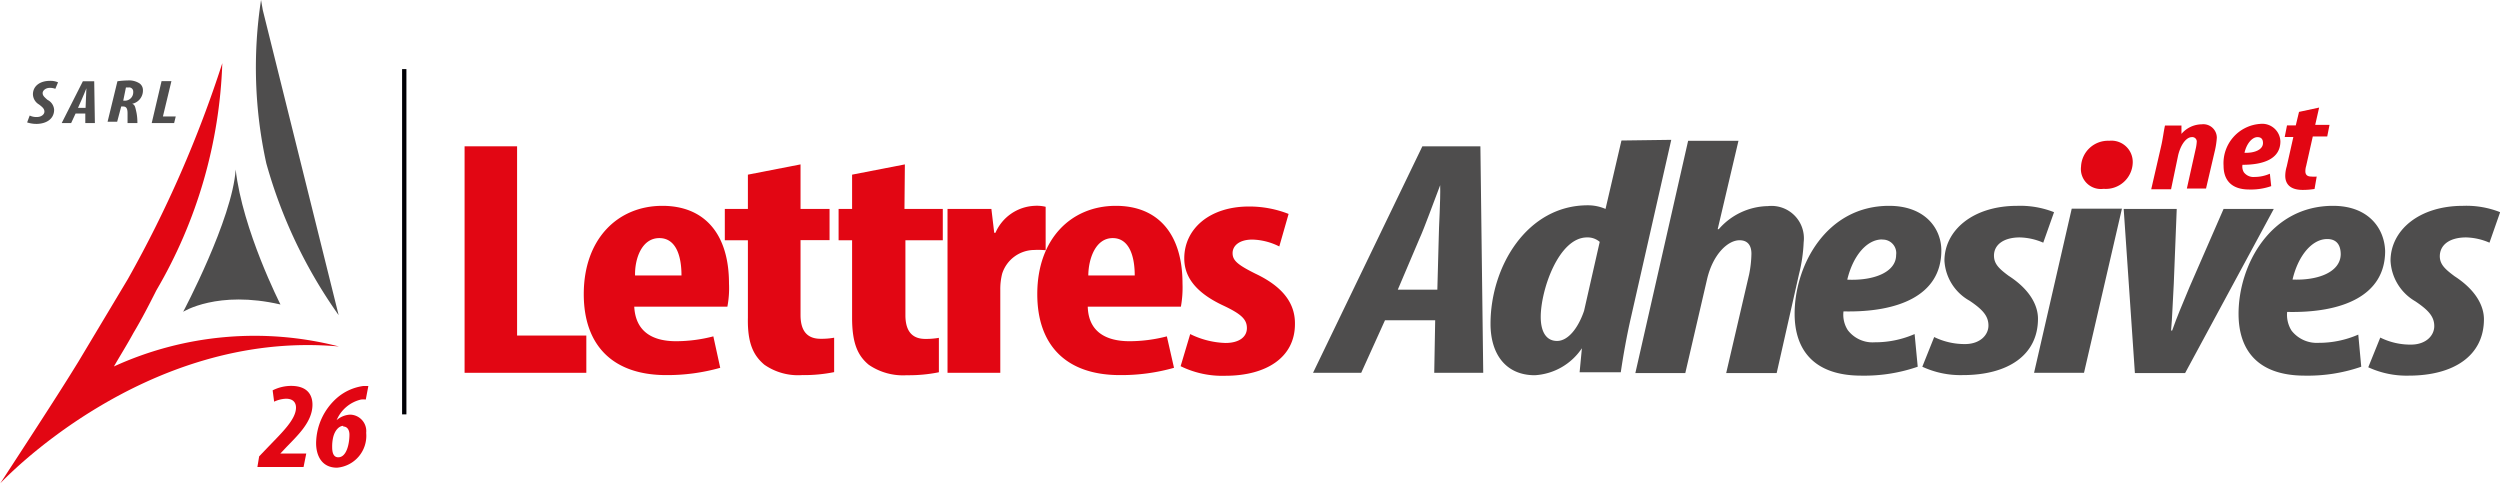
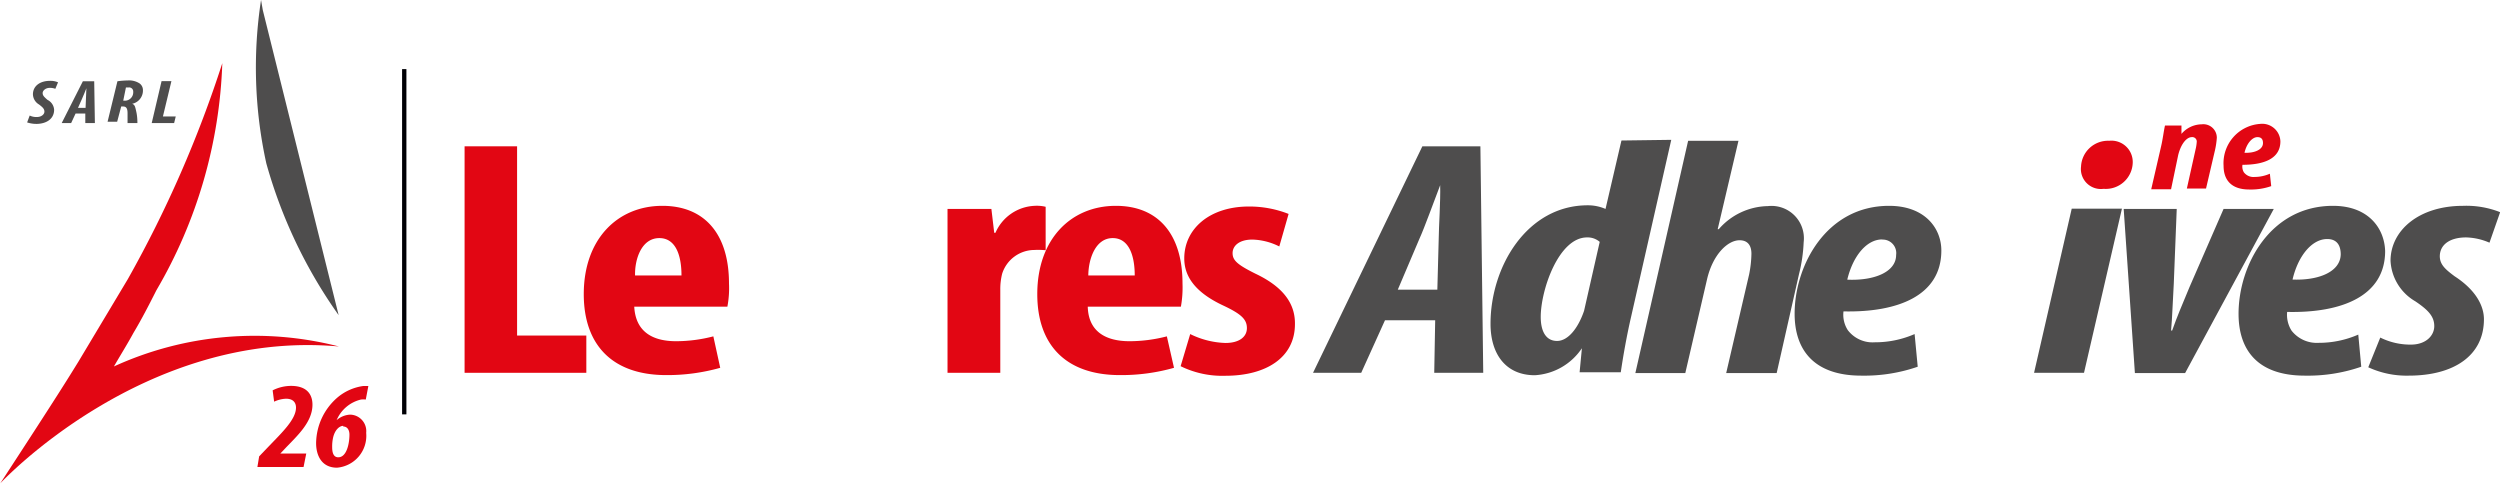
<svg xmlns="http://www.w3.org/2000/svg" id="Calque_2" data-name="Calque 2" viewBox="0 0 185.22 35.83">
  <defs>
    <style>
      .cls-1 {
      fill: #e20613;
      }
      .cls-2 {
      fill: #4e4d4d;
      }
      .cls-3 {
      fill: #000005;
      }
    </style>
  </defs>
  <g>
    <g>
      <path class="cls-1" d="M4245.59,876.67c.49-.85,1-1.66,1.45-2.49.6-1,1.17-2.11,1.7-3.16a35.61,35.61,0,0,0,4.88-16.82,86.77,86.77,0,0,1-7,16l-3.67,6.13c-.62,1-1.25,2.06-5.78,9,0,0,10.62-11.45,25.09-10.14A25.06,25.06,0,0,0,4245.59,876.67Z" transform="translate(-4237.15 -849.52)" />
      <path class="cls-2" d="M4262.24,872.87l-5.62-22.6-.13-.75a33,33,0,0,0,.39,12.1A36.2,36.2,0,0,0,4262.24,872.87Z" transform="translate(-4237.15 -849.52)" />
      <path class="cls-1" d="M4260.3,879.5c0-.58-.25-1.39-1.59-1.39a3.06,3.06,0,0,0-1.36.33l.11.84a2.25,2.25,0,0,1,.88-.22c.53,0,.74.29.74.66,0,.87-1.05,1.86-2,2.85l-.73.76-.13.79h3.42l.2-1h-1.92l.35-.37C4259.13,881.84,4260.3,880.82,4260.3,879.5Z" transform="translate(-4237.15 -849.52)" />
      <path class="cls-1" d="M4263.9,879.12a1.9,1.9,0,0,1,.35,0l.19-1-.39,0a3.76,3.76,0,0,0-1.91.86,4.53,4.53,0,0,0-1.57,3.38c0,.86.38,1.81,1.55,1.81a2.37,2.37,0,0,0,2.16-2.58,1.22,1.22,0,0,0-1.19-1.35,1.63,1.63,0,0,0-1,.41A2.61,2.61,0,0,1,4263.9,879.12Zm-1.32,2c.33,0,.46.3.46.6,0,.65-.2,1.68-.83,1.68-.36,0-.45-.36-.45-.75a3,3,0,0,1,.08-.76C4262,881.29,4262.35,881.07,4262.58,881.07Z" transform="translate(-4237.15 -849.52)" />
-       <path class="cls-2" d="M4257.93,872.08s-2.81-5.51-3.32-10c-.24,3.67-3.89,10.54-3.89,10.54S4253.27,871,4257.93,872.08Z" transform="translate(-4237.15 -849.52)" />
      <path class="cls-2" d="M4241.16,857.65a.88.88,0,0,0-.49-.73c-.28-.24-.36-.34-.36-.51s.21-.38.52-.38a1.09,1.09,0,0,1,.42.07l.2-.48a1.36,1.36,0,0,0-.6-.11c-.75,0-1.26.39-1.26,1a.9.9,0,0,0,.45.75c.26.2.4.32.4.53s-.23.4-.56.4a1.13,1.13,0,0,1-.53-.11l-.19.51a2.24,2.24,0,0,0,.73.11C4240.62,858.68,4241.16,858.31,4241.16,857.65Z" transform="translate(-4237.15 -849.52)" />
      <path class="cls-2" d="M4242.75,857.93h.72v.71h.71l-.05-3.1h-.84l-1.57,3.1h.7Zm.49-1.12c.09-.18.21-.52.31-.75l-.06,1.45h-.56Z" transform="translate(-4237.15 -849.52)" />
      <path class="cls-2" d="M4246.13,857.41h.14c.23,0,.33.13.33.51s0,.65,0,.72h.73c0-.09,0-.48-.08-.83s-.1-.53-.31-.6a1,1,0,0,0,.8-1,.61.61,0,0,0-.25-.51,1.42,1.42,0,0,0-.87-.22,6.32,6.32,0,0,0-.77.06l-.73,3h.71Zm.35-1.41h.2a.3.3,0,0,1,.34.32.62.62,0,0,1-.6.66h-.14Z" transform="translate(-4237.15 -849.52)" />
      <polygon class="cls-2" points="13.02 8.63 12.07 8.63 12.7 6.01 11.97 6.01 11.24 9.12 12.9 9.12 13.02 8.63" />
    </g>
    <rect class="cls-3" x="29.79" y="5.12" width="0.32" height="25.58" />
    <g>
      <polygon class="cls-1" points="43.44 24.86 38.31 24.86 38.31 10.84 34.42 10.84 34.42 27.62 43.44 27.62 43.44 24.86" />
      <path class="cls-1" d="M4290,874.44a11,11,0,0,1-2.76.36c-1.73,0-3-.69-3.1-2.56h6.9a7.34,7.34,0,0,0,.12-1.71c0-3.69-1.82-5.76-4.94-5.76-3.3,0-5.82,2.45-5.82,6.54,0,3.81,2.16,6,6.11,6a14.45,14.45,0,0,0,4-.54Zm-4-7.28c1.17,0,1.64,1.2,1.64,2.77h-3.44C4284.17,868.72,4284.68,867.16,4286,867.16Z" transform="translate(-4237.15 -849.52)" />
-       <path class="cls-1" d="M4293.78,876.54a4.36,4.36,0,0,0,2.79.77,11.27,11.27,0,0,0,2.38-.22l0-2.55a5.37,5.37,0,0,1-1,.08c-.78,0-1.49-.35-1.49-1.76v-5.55h2.15V865h-2.15V861.7l-3.9.76V865h-1.71v2.32h1.71v5.75C4292.52,875,4293,875.88,4293.78,876.54Z" transform="translate(-4237.15 -849.52)" />
-       <path class="cls-1" d="M4304.19,861.7l-3.91.76V865h-1v2.32h1v5.75c0,1.92.44,2.82,1.24,3.48a4.49,4.49,0,0,0,2.81.77,11.2,11.2,0,0,0,2.38-.22l0-2.55a5.55,5.55,0,0,1-1,.08c-.77,0-1.48-.35-1.48-1.76v-5.55H4307V865h-2.84Z" transform="translate(-4237.15 -849.52)" />
      <path class="cls-1" d="M4314.62,868.06v-3.22a2.85,2.85,0,0,0-.84-.07,3.32,3.32,0,0,0-2.88,2h-.09l-.21-1.77h-3.25v12.14h3.91V871a4.61,4.61,0,0,1,.14-1.21,2.52,2.52,0,0,1,2.38-1.75A5.24,5.24,0,0,1,4314.62,868.06Z" transform="translate(-4237.15 -849.52)" />
      <path class="cls-1" d="M4324.13,876.77l-.53-2.33a11.08,11.08,0,0,1-2.76.36c-1.74,0-3.05-.69-3.1-2.56h6.9a8,8,0,0,0,.12-1.71c0-3.69-1.82-5.76-4.94-5.76-3.31,0-5.82,2.45-5.82,6.54,0,3.81,2.16,6,6.12,6A14.3,14.3,0,0,0,4324.13,876.77Zm-4.54-9.61c1.15,0,1.63,1.2,1.63,2.77h-3.44C4317.79,868.72,4318.3,867.16,4319.59,867.16Z" transform="translate(-4237.15 -849.52)" />
      <path class="cls-1" d="M4330.17,869.8c-1.37-.68-1.7-1-1.7-1.53s.48-1,1.46-1a4.67,4.67,0,0,1,2,.51l.69-2.41a7.94,7.94,0,0,0-2.94-.55c-2.92,0-4.79,1.66-4.79,3.84,0,1.12.55,2.42,2.94,3.52,1.28.61,1.7,1,1.7,1.65s-.57,1.1-1.59,1.1a6.31,6.31,0,0,1-2.61-.66l-.71,2.38a7,7,0,0,0,3.32.71c3,0,5.15-1.34,5.15-3.83C4333.11,872.08,4332.3,870.81,4330.17,869.8Z" transform="translate(-4237.15 -849.52)" />
      <path class="cls-2" d="M4342.53,860.36l-8.1,16.78H4338l1.76-3.89h3.72l-.07,3.89h3.63l-.21-16.78Zm1.21,6.9-.1,3.72h-2.93l1.59-3.74c.41-.9,1.07-2.76,1.55-4h0C4343.88,864.48,4343.75,866.26,4343.74,867.26Z" transform="translate(-4237.15 -849.52)" />
      <path class="cls-2" d="M4357.28,859.93,4356.1,865a3.26,3.26,0,0,0-1.32-.27c-4.48,0-7.2,4.52-7.2,8.78,0,2.29,1.17,3.81,3.28,3.81a4.51,4.51,0,0,0,3.49-2h0l-.17,1.78h3.05c.18-1.23.44-2.69.74-4l3-13.22Zm-2.77,12.62c-.44,1.29-1.19,2.23-2,2.23s-1.21-.69-1.21-1.78c0-2,1.33-5.89,3.43-5.89a1.37,1.37,0,0,1,.94.33Z" transform="translate(-4237.15 -849.52)" />
      <path class="cls-2" d="M4363.62,870.22c.43-1.86,1.54-2.9,2.41-2.9.61,0,.88.39.88,1a8.52,8.52,0,0,1-.17,1.53l-1.7,7.31h3.74l1.65-7.31a11.59,11.59,0,0,0,.35-2.38,2.4,2.4,0,0,0-2.65-2.68,4.93,4.93,0,0,0-3.64,1.71h-.08l1.54-6.55h-3.73l-3.91,17.21h3.7Z" transform="translate(-4237.15 -849.52)" />
      <path class="cls-2" d="M4379,874.27a7.32,7.32,0,0,1-2.95.61,2.31,2.31,0,0,1-2-.9,2.11,2.11,0,0,1-.32-1.39c4,.09,7.25-1.15,7.25-4.51,0-1.65-1.22-3.31-3.87-3.31-4.65,0-7,4.41-7,8,0,2.62,1.38,4.58,4.94,4.58a12.1,12.1,0,0,0,4.18-.66Zm-2.37-7a1,1,0,0,1,1,1.14c0,1.27-1.64,1.92-3.62,1.83C4374.43,868.48,4375.45,867.26,4376.59,867.26Z" transform="translate(-4237.15 -849.52)" />
-       <path class="cls-2" d="M4383.07,871.8c1,.67,1.4,1.15,1.4,1.84s-.6,1.34-1.66,1.37a5.13,5.13,0,0,1-2.36-.52l-.88,2.2a6.72,6.72,0,0,0,3,.62c3.35,0,5.57-1.48,5.57-4.18,0-.94-.55-2.13-2.18-3.18-.67-.5-1.08-.86-1.08-1.49,0-.82.73-1.35,1.91-1.35a4.6,4.6,0,0,1,1.74.39l.8-2.26a6.83,6.83,0,0,0-2.73-.47c-3.31,0-5.39,1.84-5.39,4.07A3.63,3.63,0,0,0,4383.07,871.8Z" transform="translate(-4237.15 -849.52)" />
      <path class="cls-2" d="M4419.86,867.11a4.6,4.6,0,0,1,1.73.39l.79-2.26a6.79,6.79,0,0,0-2.75-.47c-3.29,0-5.37,1.84-5.37,4.07a3.68,3.68,0,0,0,1.83,3c1,.67,1.41,1.15,1.41,1.84s-.59,1.34-1.65,1.37a5,5,0,0,1-2.35-.52l-.89,2.2a6.76,6.76,0,0,0,3,.62c3.34,0,5.57-1.48,5.57-4.18,0-.94-.55-2.13-2.17-3.18-.67-.5-1.1-.86-1.1-1.49C4417.92,867.64,4418.66,867.11,4419.86,867.11Z" transform="translate(-4237.15 -849.52)" />
      <path class="cls-1" d="M4393,863.51a2,2,0,0,0,2.16-1.94,1.58,1.58,0,0,0-1.75-1.62,2,2,0,0,0-2.08,1.91A1.48,1.48,0,0,0,4393,863.51Z" transform="translate(-4237.15 -849.52)" />
      <polygon class="cls-2" points="153.49 15.46 150.7 27.62 154.4 27.62 157.21 15.46 153.49 15.46" />
      <path class="cls-2" d="M4405.61,865h-3.72l-2.52,5.78c-.6,1.45-.9,2.13-1.29,3.23H4398c.1-1.12.1-1.78.2-3.45l.22-5.56h-3.93l.83,12.16h3.72Z" transform="translate(-4237.15 -849.52)" />
      <path class="cls-2" d="M4410,864.77c-4.66,0-7,4.41-7,8,0,2.62,1.35,4.58,4.91,4.58a12.06,12.06,0,0,0,4.18-.66l-.22-2.38a7.31,7.31,0,0,1-2.94.61,2.37,2.37,0,0,1-2-.9,2.19,2.19,0,0,1-.33-1.39c4,.09,7.26-1.15,7.26-4.51C4413.81,866.43,4412.62,864.77,4410,864.77Zm-3,5.46c.41-1.75,1.43-3,2.57-3,.71,0,1,.46,1,1.14C4410.54,869.67,4408.91,870.32,4406.94,870.23Z" transform="translate(-4237.15 -849.52)" />
      <path class="cls-1" d="M4398.53,861c.23-.91.67-1.32,1-1.32a.33.33,0,0,1,.37.38,3.17,3.17,0,0,1-.08.51l-.65,2.92h1.42l.67-2.87a6,6,0,0,0,.13-.89,1,1,0,0,0-1.12-1,2,2,0,0,0-1.5.71l0-.62h-1.22c-.1.44-.16,1-.29,1.55l-.73,3.17H4398Z" transform="translate(-4237.15 -849.52)" />
      <path class="cls-1" d="M4403.79,863.56a4.54,4.54,0,0,0,1.63-.25l-.1-.92a2.82,2.82,0,0,1-1.13.24.89.89,0,0,1-.8-.35.82.82,0,0,1-.1-.55c1.55,0,2.81-.43,2.81-1.74a1.35,1.35,0,0,0-1.51-1.29,2.92,2.92,0,0,0-2.7,3.1C4401.89,862.81,4402.42,863.56,4403.79,863.56Zm.61-3.88c.29,0,.41.16.41.44,0,.49-.63.75-1.37.72C4403.59,860.17,4404,859.68,4404.4,859.68Z" transform="translate(-4237.15 -849.52)" />
-       <path class="cls-1" d="M4406.57,861.85a2.48,2.48,0,0,0-.11.69c0,.66.42,1.05,1.29,1.05a5.3,5.3,0,0,0,.88-.07l.16-.92a1.94,1.94,0,0,1-.4,0c-.27,0-.44-.11-.44-.39a1.38,1.38,0,0,1,.06-.4l.49-2.18h1.07l.17-.86h-1.06l.29-1.28-1.49.32-.24,1h-.65l-.17.86h.64Z" transform="translate(-4237.15 -849.52)" />
    </g>
  </g>
</svg>